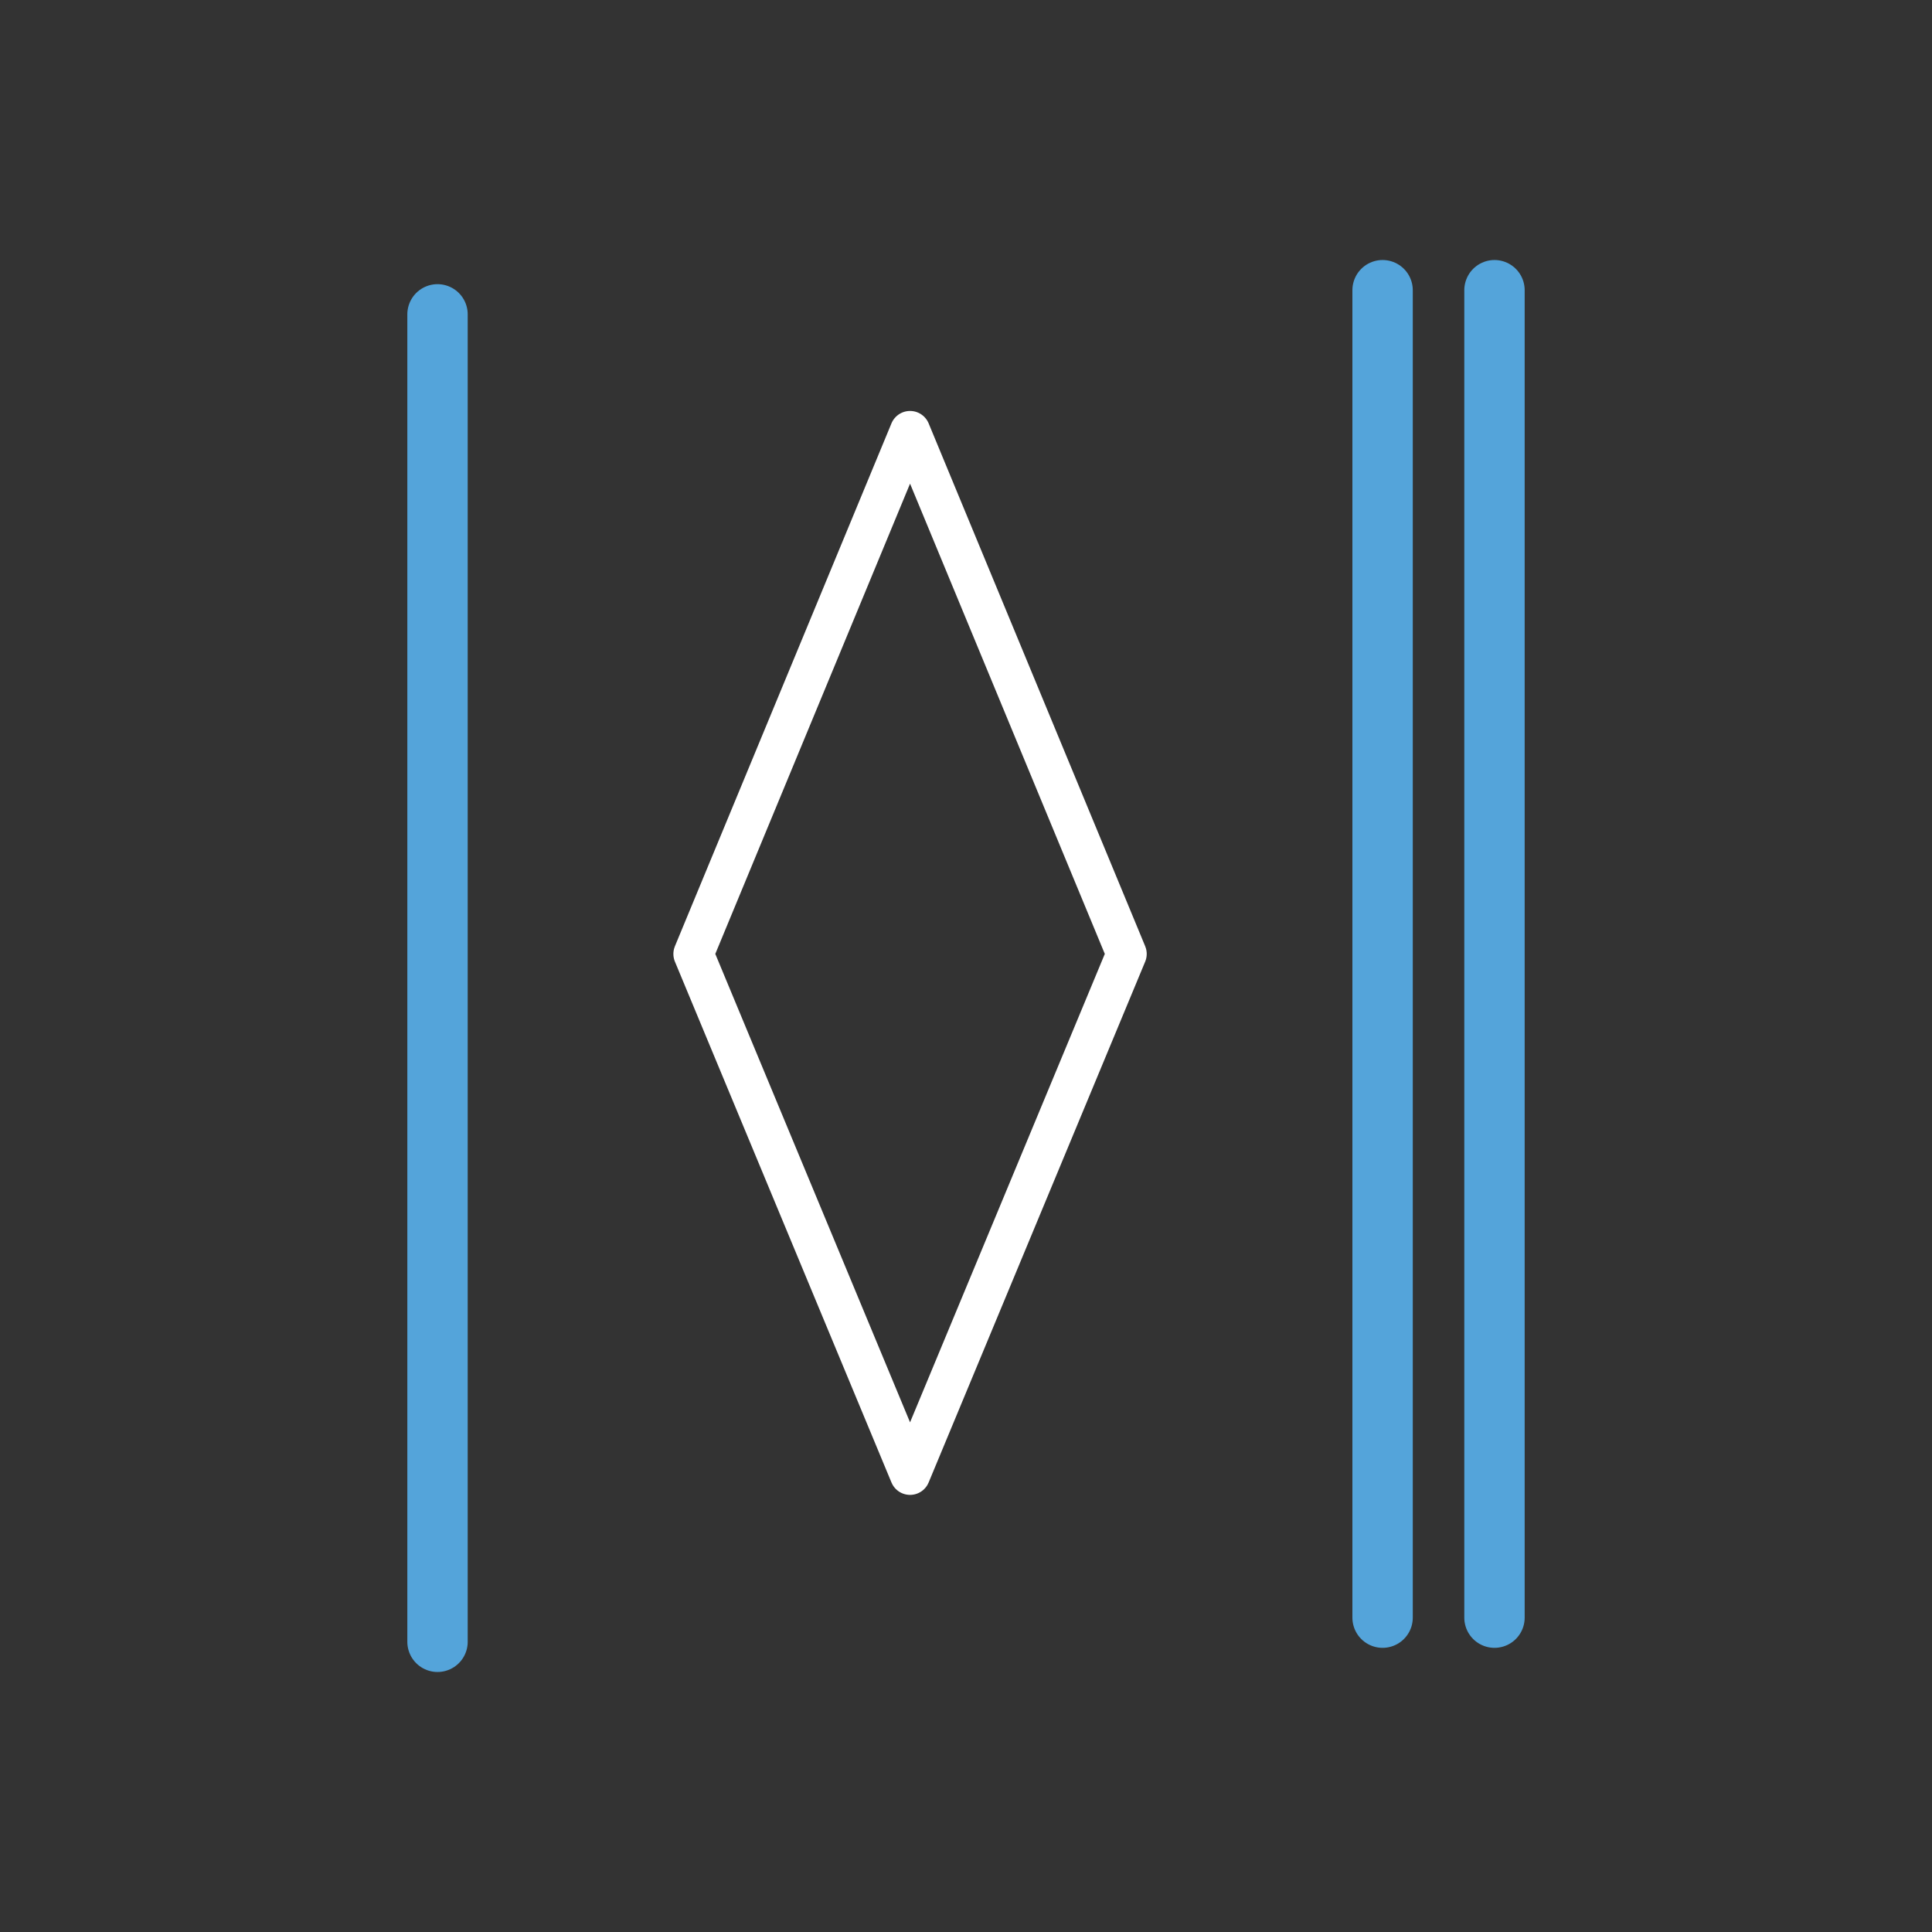
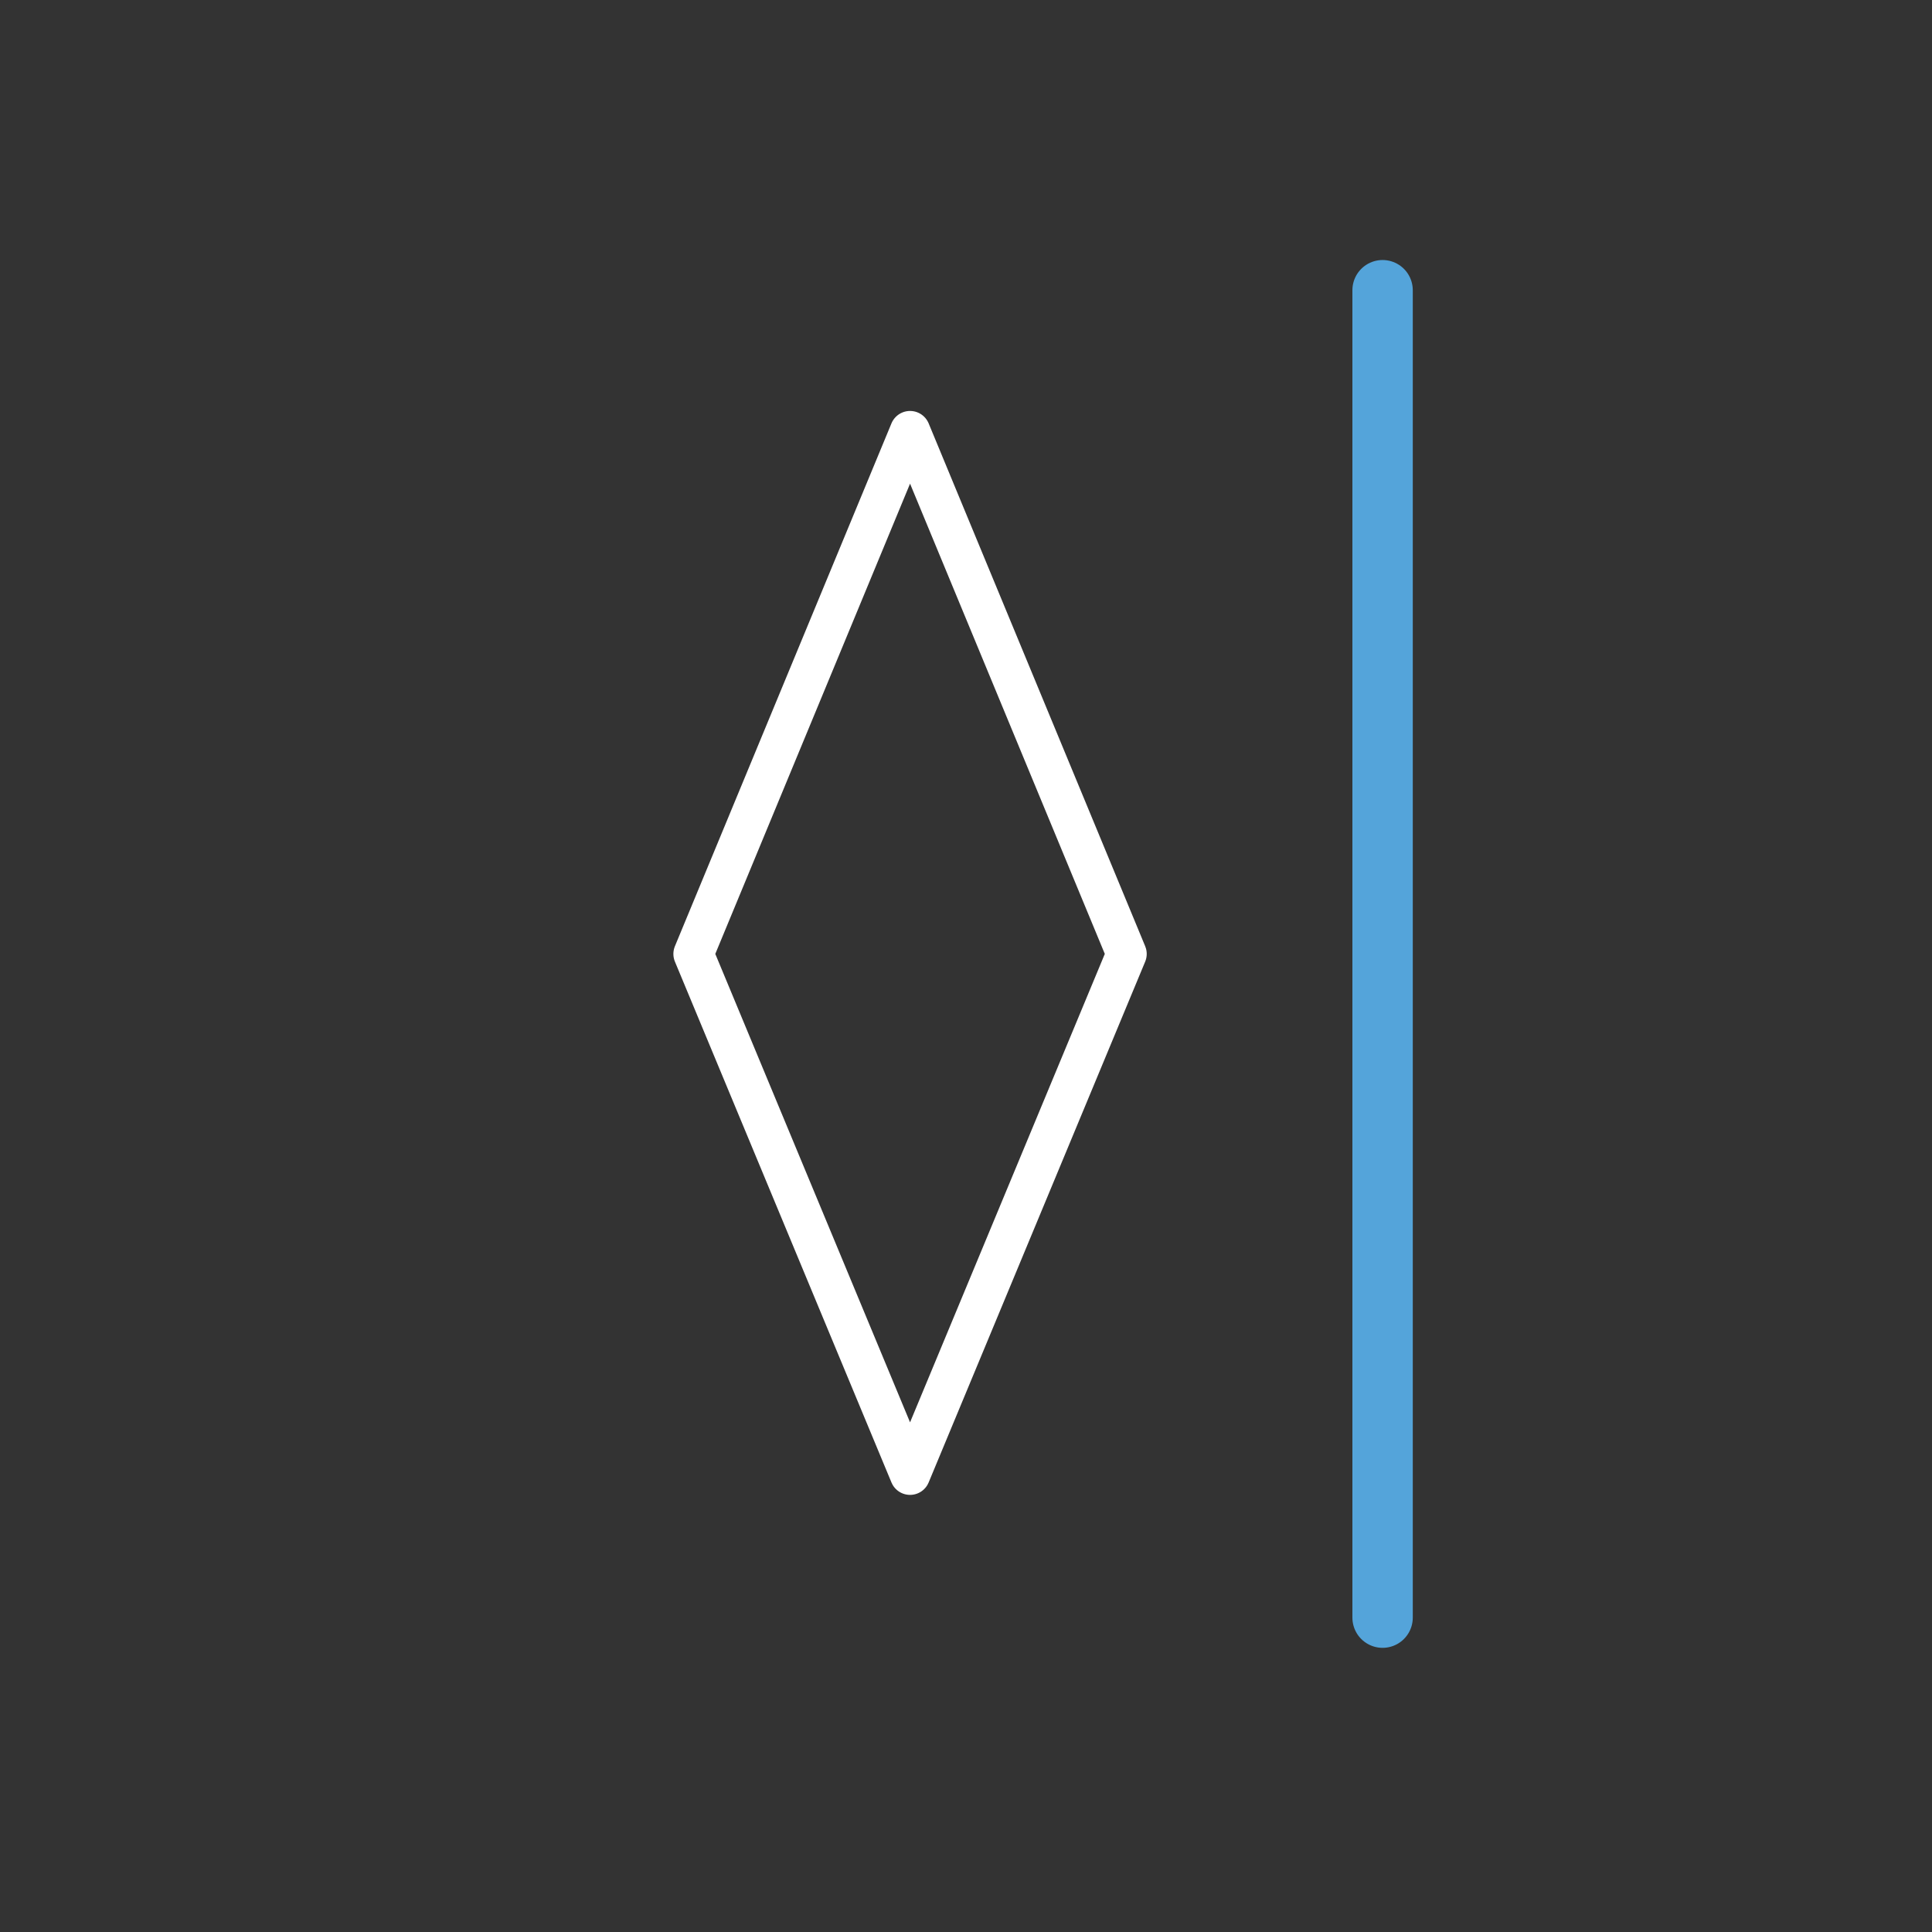
<svg xmlns="http://www.w3.org/2000/svg" id="larger" viewBox="0 0 48 48">
  <rect x="0" y="0" width="48" height="48" fill="#333333" stroke="none" />
  <defs>
    <style>
      .cls-1 {
        stroke: #54a4da;
        stroke-miterlimit: 10;
        stroke-width: 1.5px;
      }

      .cls-1, .cls-2 {
        fill: none;
        stroke-linecap: round;
      }

      .cls-2 {
        stroke: #fff;
        stroke-linejoin: round;
      }
    </style>
  </defs>
  <line id="rect3776" class="cls-1" x1="34.35" y1="7.21" x2="34.35" y2="40.19" />
-   <line id="rect3776-2" data-name="rect3776" class="cls-1" x1="37.13" y1="7.21" x2="37.13" y2="40.19" />
-   <line id="rect3776-3" data-name="rect3776" class="cls-1" x1="10.87" y1="40.79" x2="10.87" y2="7.81" />
-   <path id="path2987" class="cls-2" d="M17.23,23.7l5.38-12.99,5.38,12.99-5.38,12.94-5.38-12.94Z" />
+   <path id="path2987" class="cls-2" d="M17.23,23.7l5.38-12.99,5.38,12.99-5.38,12.94-5.38-12.94" />
</svg>